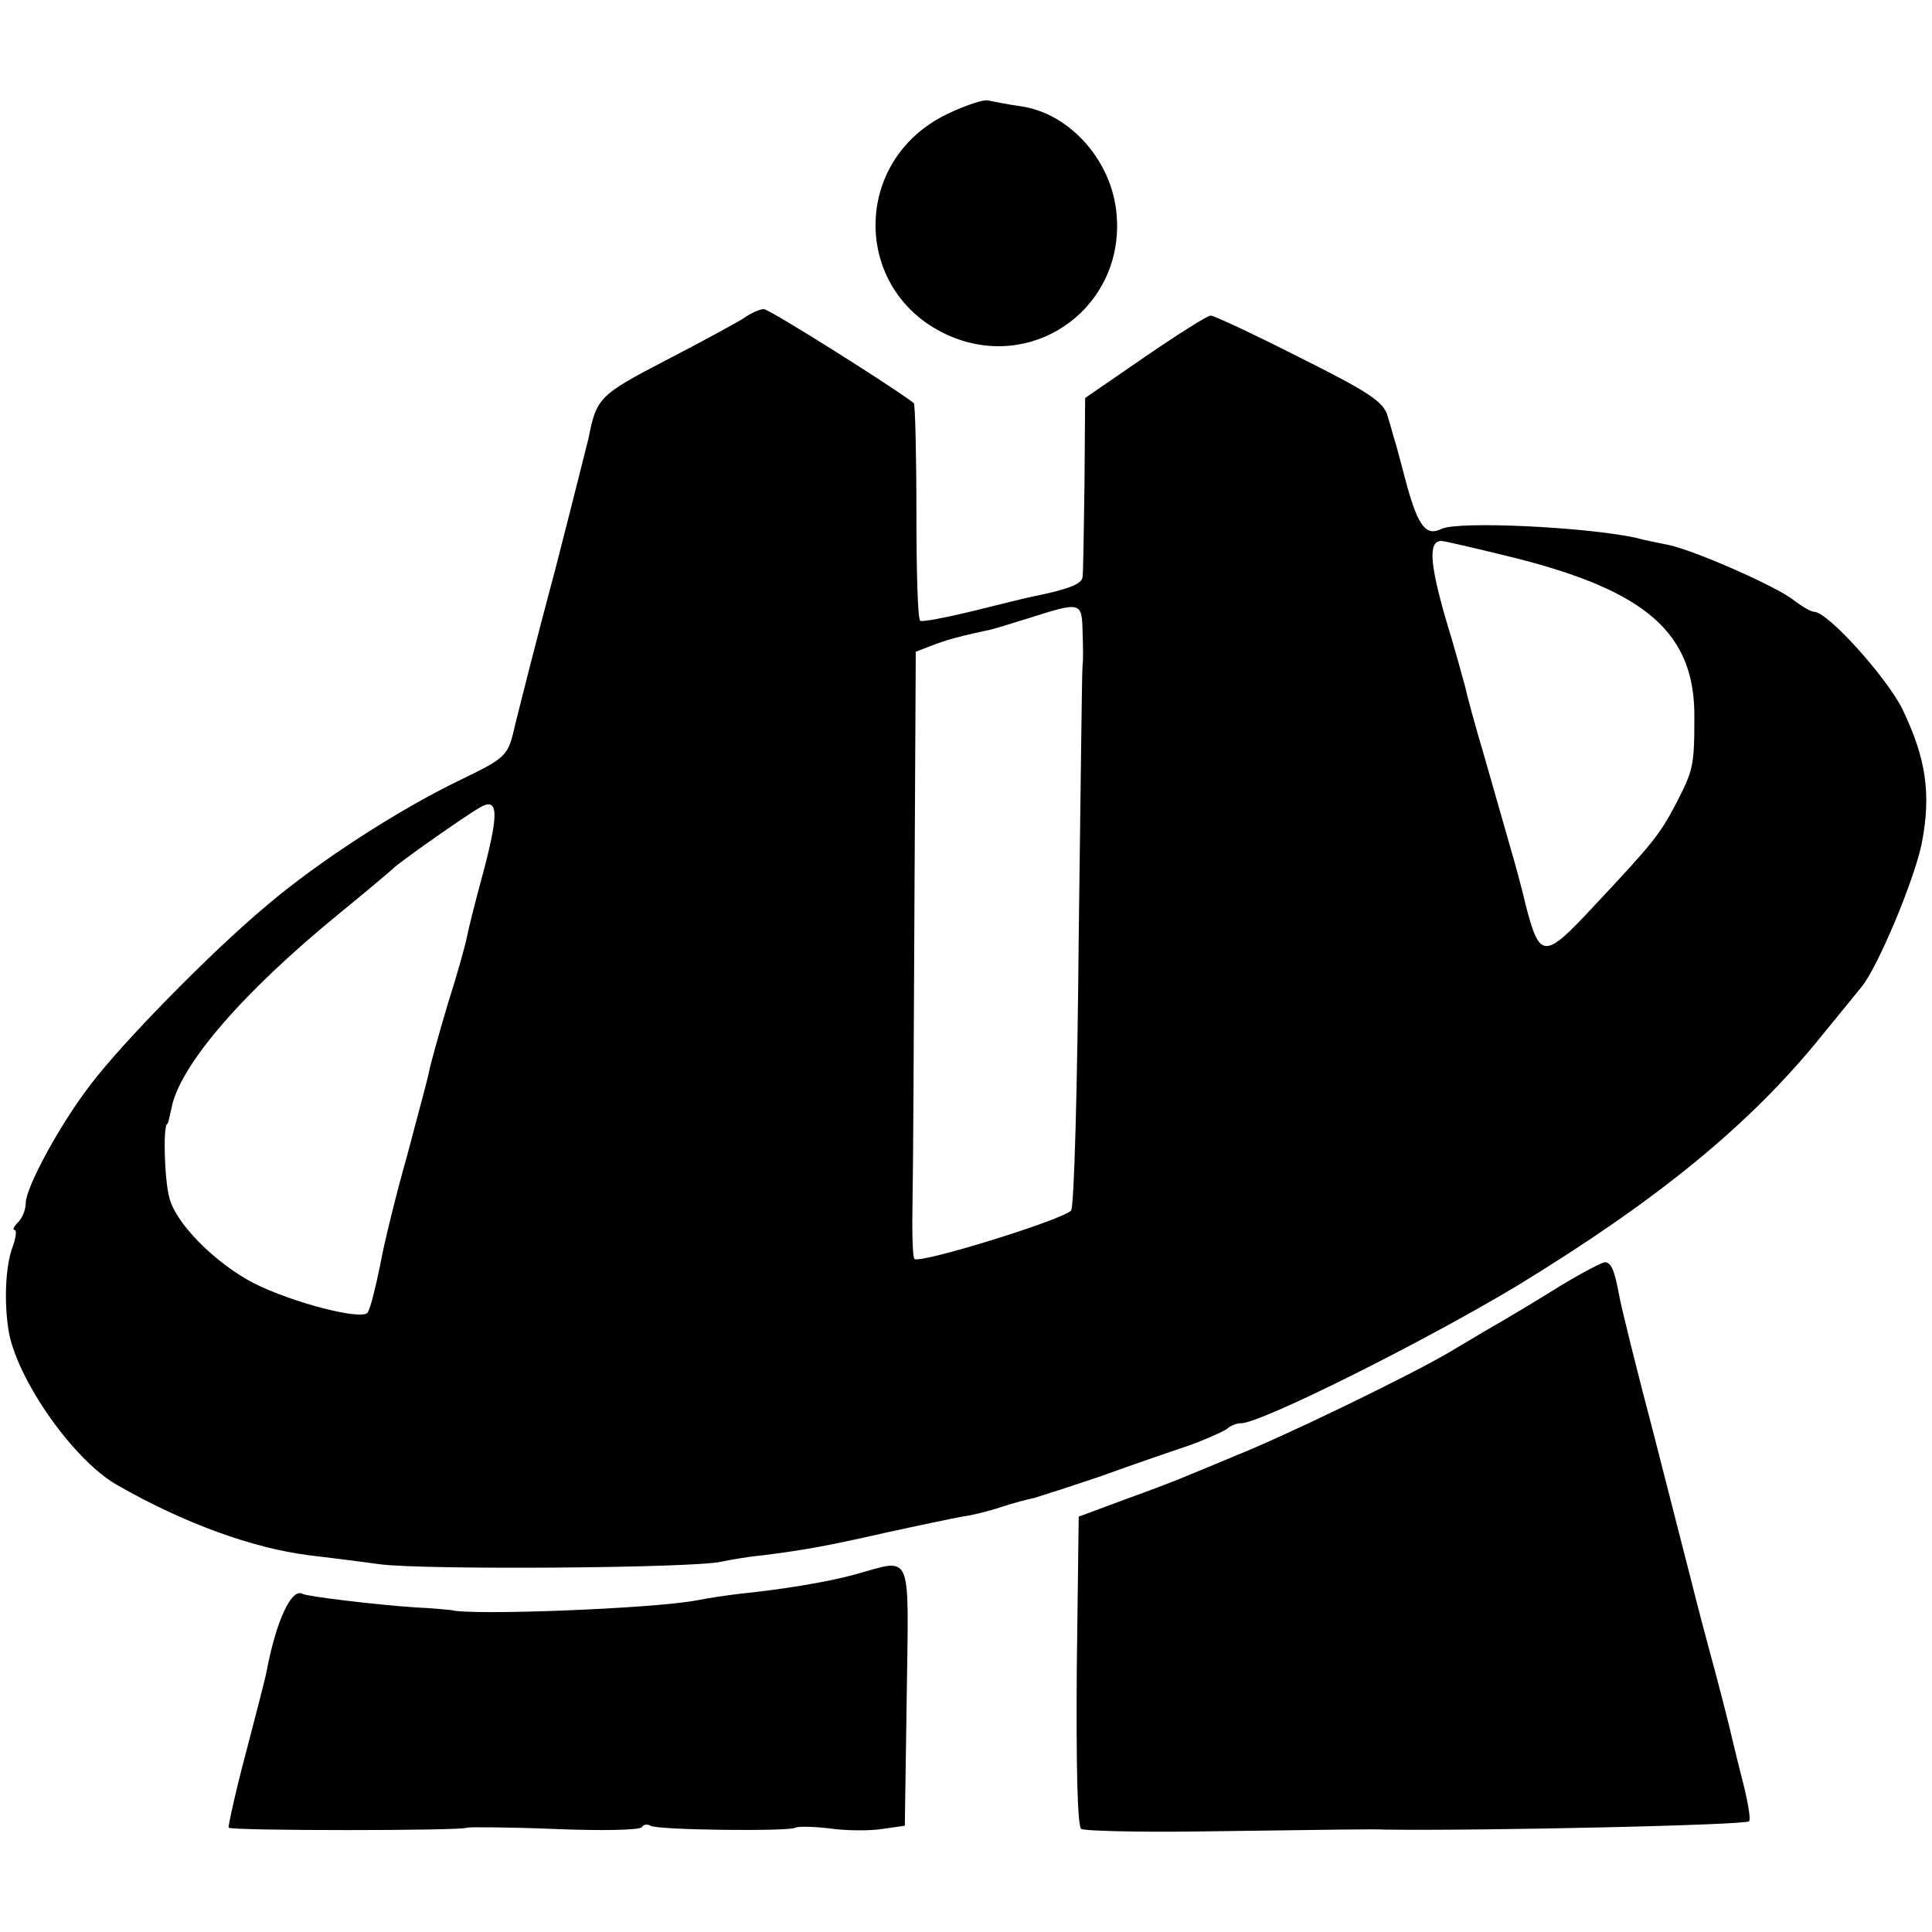
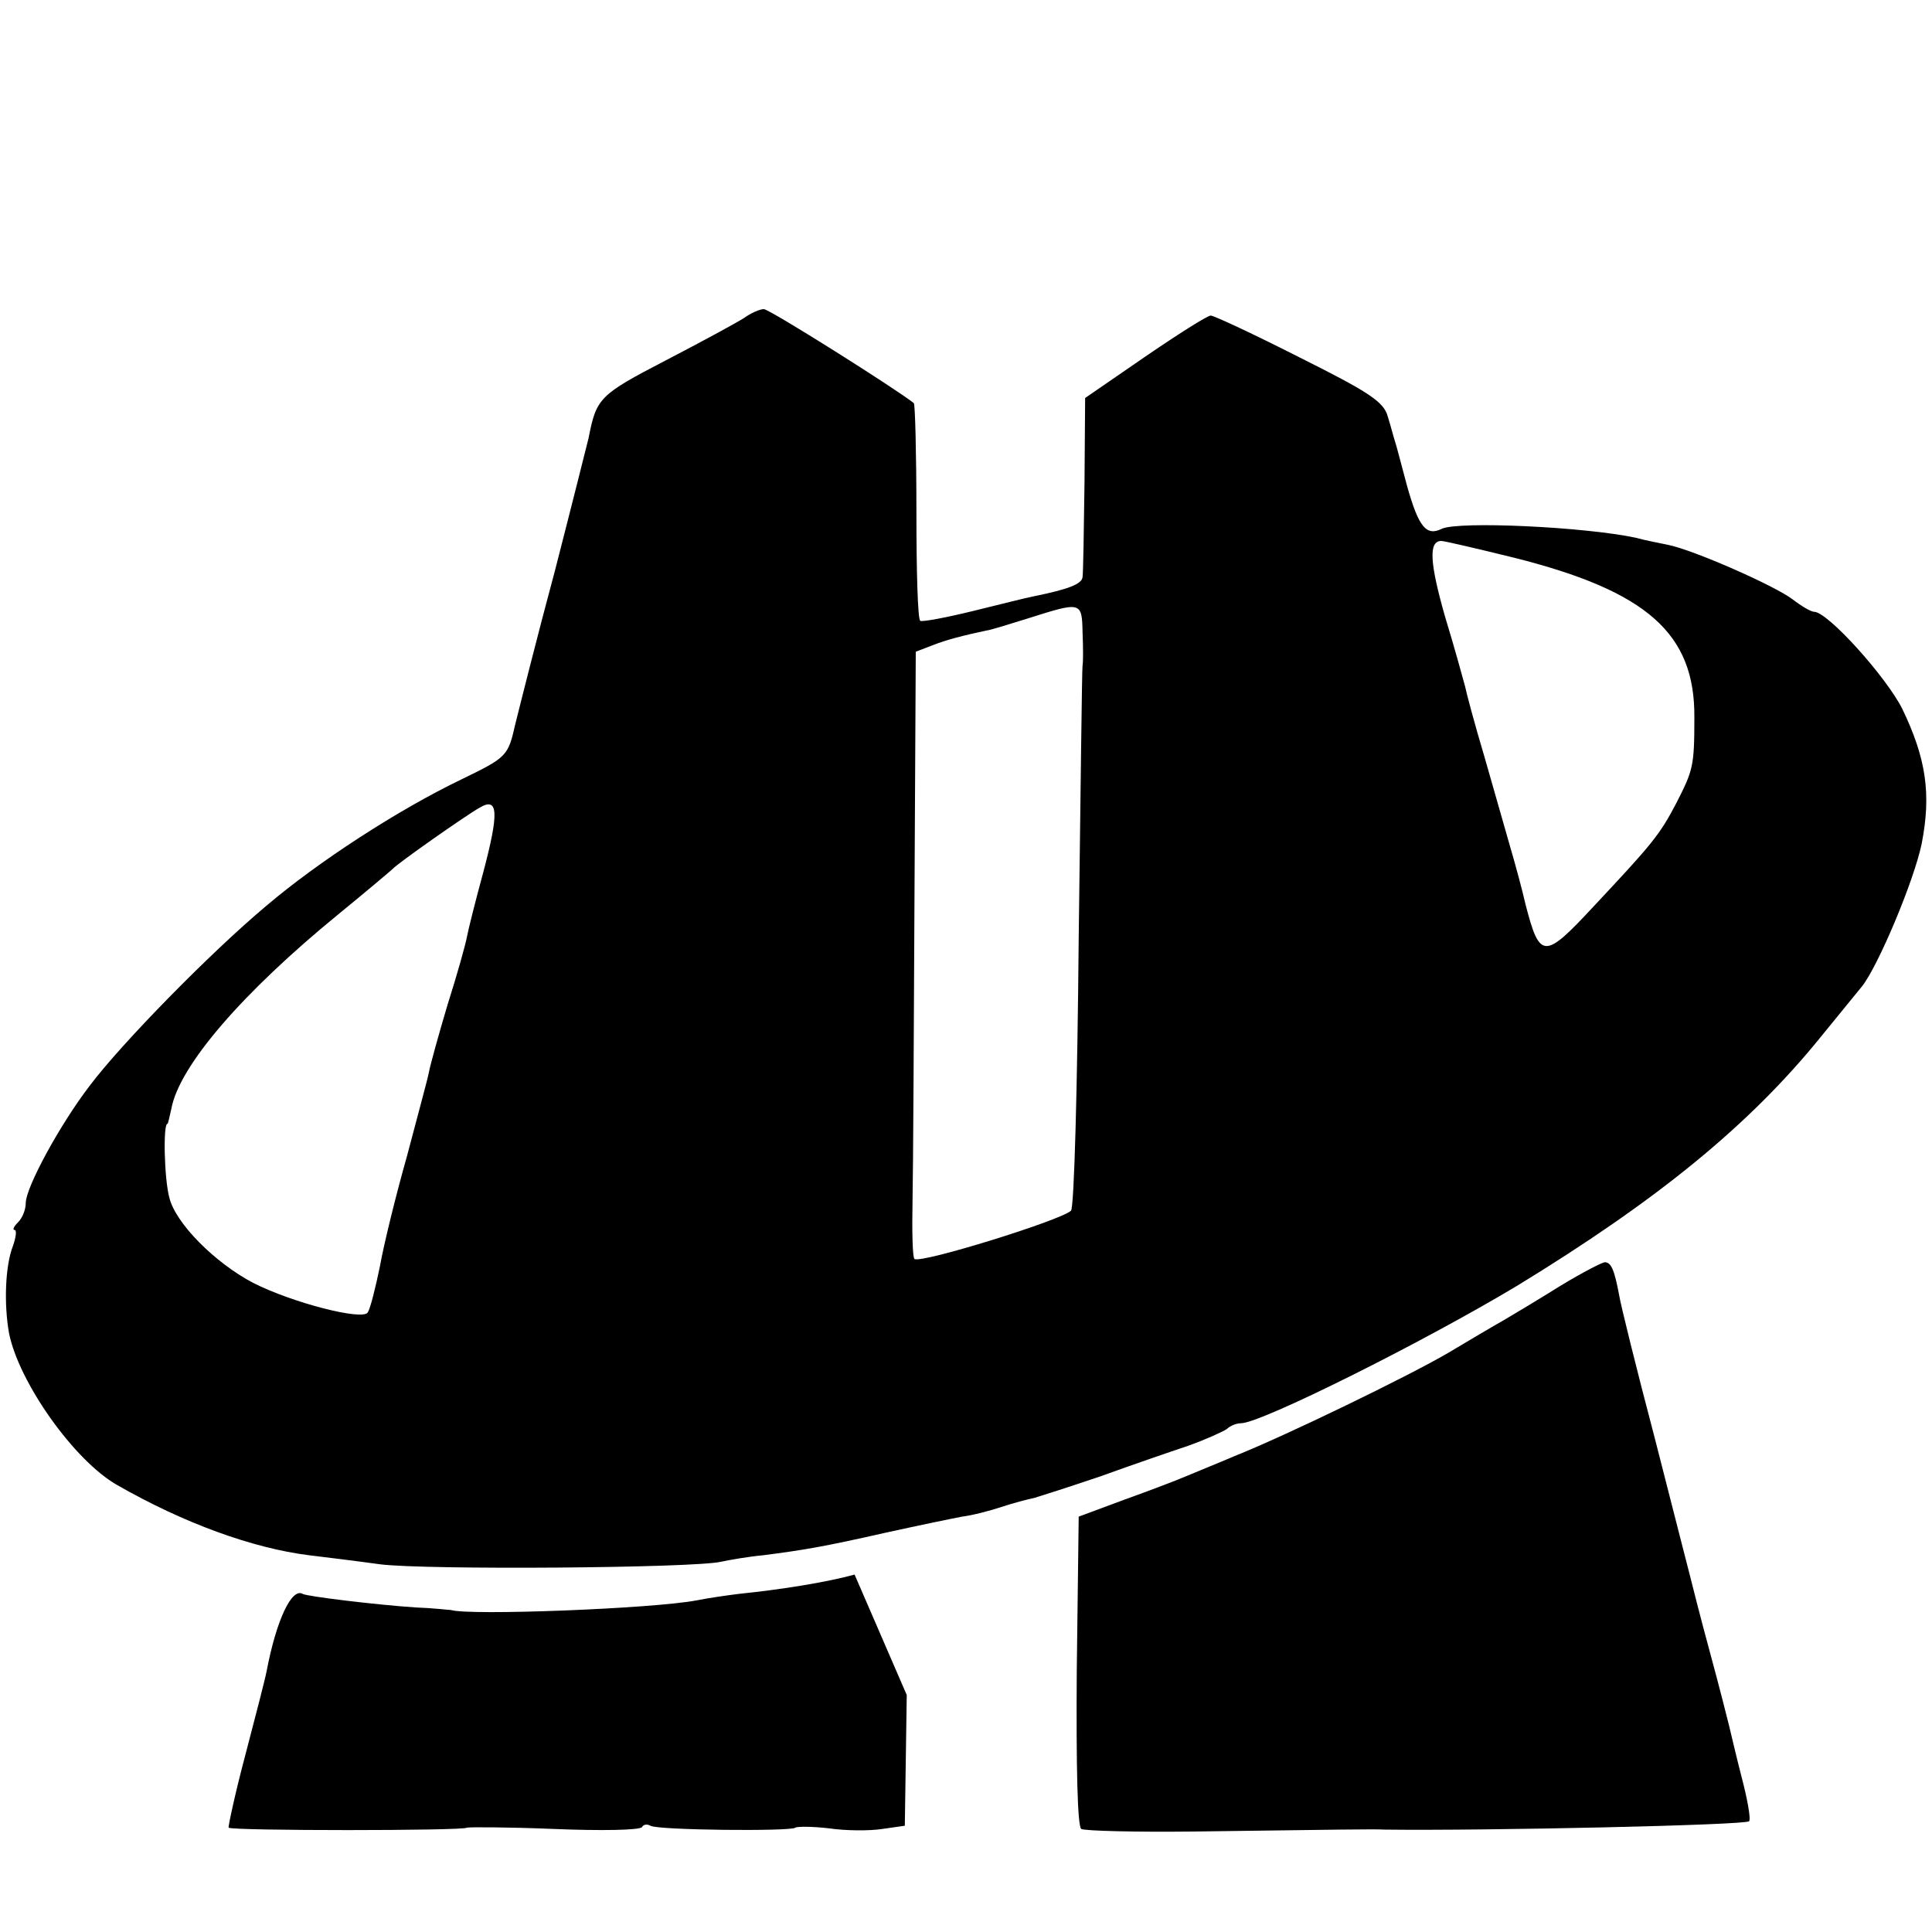
<svg xmlns="http://www.w3.org/2000/svg" version="1.0" width="300pt" height="300pt" viewBox="0 0 300 300" preserveAspectRatio="xMidYMid meet">
  <g transform="translate(0,300) scale(0.1,-0.1)" fill="#000000" stroke="none">
-     <path d="M1471 2823 c-154 -74 -147 -287 12 -348 129 -49 262 51 251 190 -6 84 -72 159 -149 170 -22 3 -45 8 -51 9 -5 2 -34 -7 -63 -21z" />
    <path d="M1155 2506 c-11 -7 -66 -37 -122 -66 -102 -53 -107 -58 -119 -120 -2 -8 -25 -100 -52 -205 -28 -104 -55 -212 -62 -240 -11 -49 -13 -51 -83 -85 -98 -47 -223 -128 -304 -197 -87 -73 -224 -213 -273 -278 -47 -61 -100 -159 -100 -183 0 -10 -5 -23 -12 -30 -7 -7 -9 -12 -5 -12 3 0 2 -11 -3 -25 -12 -31 -14 -90 -6 -135 15 -76 101 -198 168 -236 103 -59 210 -98 298 -109 25 -3 74 -9 110 -14 70 -9 488 -6 530 4 14 3 43 8 65 10 62 8 93 13 190 35 50 11 103 22 119 25 16 2 43 9 61 15 18 6 41 12 51 14 10 3 57 18 104 34 47 17 108 38 135 47 28 10 54 22 60 26 5 5 15 9 22 9 31 0 283 126 428 213 218 133 362 250 474 389 28 34 56 69 62 76 25 31 81 164 93 222 15 77 7 132 -30 209 -25 50 -116 151 -137 151 -5 0 -20 9 -33 19 -27 21 -154 77 -194 85 -14 3 -36 7 -50 11 -80 17 -274 26 -301 14 -24 -12 -36 2 -54 66 -9 33 -17 65 -19 70 -2 6 -6 22 -11 38 -6 23 -29 38 -137 92 -71 36 -133 65 -138 65 -5 0 -51 -29 -102 -64 l-93 -64 -1 -133 c-1 -74 -2 -139 -3 -145 -1 -11 -22 -19 -76 -30 -11 -2 -54 -13 -95 -23 -41 -10 -78 -17 -81 -15 -4 2 -6 78 -6 169 0 91 -2 167 -4 169 -26 21 -224 146 -233 146 -6 0 -20 -6 -31 -14z m1196 -372 c207 -52 281 -118 280 -248 0 -76 -2 -82 -28 -133 -26 -50 -39 -65 -128 -160 -77 -83 -84 -83 -106 2 -5 22 -16 63 -24 90 -8 28 -26 91 -40 140 -15 50 -28 99 -30 109 -3 11 -16 59 -31 108 -24 84 -26 118 -6 118 5 0 56 -12 113 -26z m-670 -116 c1 -24 1 -47 0 -51 -1 -5 -3 -196 -6 -424 -2 -229 -7 -419 -12 -423 -16 -15 -232 -82 -243 -75 -3 2 -4 43 -3 92 1 48 2 260 3 470 l2 381 26 10 c23 9 47 15 84 23 4 0 33 9 65 19 82 26 83 26 84 -22z m-931 -374 c-12 -44 -23 -88 -25 -99 -2 -11 -15 -58 -30 -105 -14 -47 -27 -94 -29 -105 -2 -11 -18 -69 -34 -130 -17 -60 -36 -137 -42 -171 -7 -34 -15 -66 -19 -72 -8 -13 -117 15 -178 46 -59 31 -120 92 -130 132 -8 29 -10 115 -3 115 1 0 3 10 6 23 12 67 111 181 259 302 44 36 82 68 85 71 7 8 112 82 135 95 29 17 30 -8 5 -102z" />
    <path d="M2424 1004 c-32 -20 -72 -44 -89 -54 -16 -9 -55 -32 -85 -50 -63 -37 -255 -130 -333 -161 -28 -12 -63 -26 -77 -32 -14 -6 -56 -22 -95 -36 l-70 -26 -3 -239 c-1 -149 1 -242 7 -246 6 -3 84 -5 173 -4 229 3 281 4 298 3 159 -2 562 7 566 13 3 4 -3 36 -12 70 -9 35 -17 70 -19 78 -2 8 -15 60 -30 115 -15 55 -28 107 -30 115 -2 8 -27 105 -55 215 -29 110 -54 211 -56 225 -7 37 -12 50 -22 50 -4 0 -35 -16 -68 -36z" />
-     <path d="M1327 555 c-44 -12 -112 -23 -180 -30 -16 -2 -45 -6 -65 -10 -68 -13 -353 -24 -382 -15 -3 0 -27 3 -55 4 -60 4 -168 17 -175 21 -17 10 -41 -41 -56 -120 -2 -11 -17 -69 -33 -130 -16 -60 -27 -112 -26 -113 4 -5 366 -5 370 0 2 1 63 1 135 -2 73 -3 134 -2 137 3 2 4 8 5 13 2 11 -7 219 -9 225 -3 3 2 26 2 52 -1 27 -4 64 -4 83 -1 l35 5 3 203 c3 228 10 212 -81 187z" />
+     <path d="M1327 555 c-44 -12 -112 -23 -180 -30 -16 -2 -45 -6 -65 -10 -68 -13 -353 -24 -382 -15 -3 0 -27 3 -55 4 -60 4 -168 17 -175 21 -17 10 -41 -41 -56 -120 -2 -11 -17 -69 -33 -130 -16 -60 -27 -112 -26 -113 4 -5 366 -5 370 0 2 1 63 1 135 -2 73 -3 134 -2 137 3 2 4 8 5 13 2 11 -7 219 -9 225 -3 3 2 26 2 52 -1 27 -4 64 -4 83 -1 l35 5 3 203 z" />
  </g>
</svg>